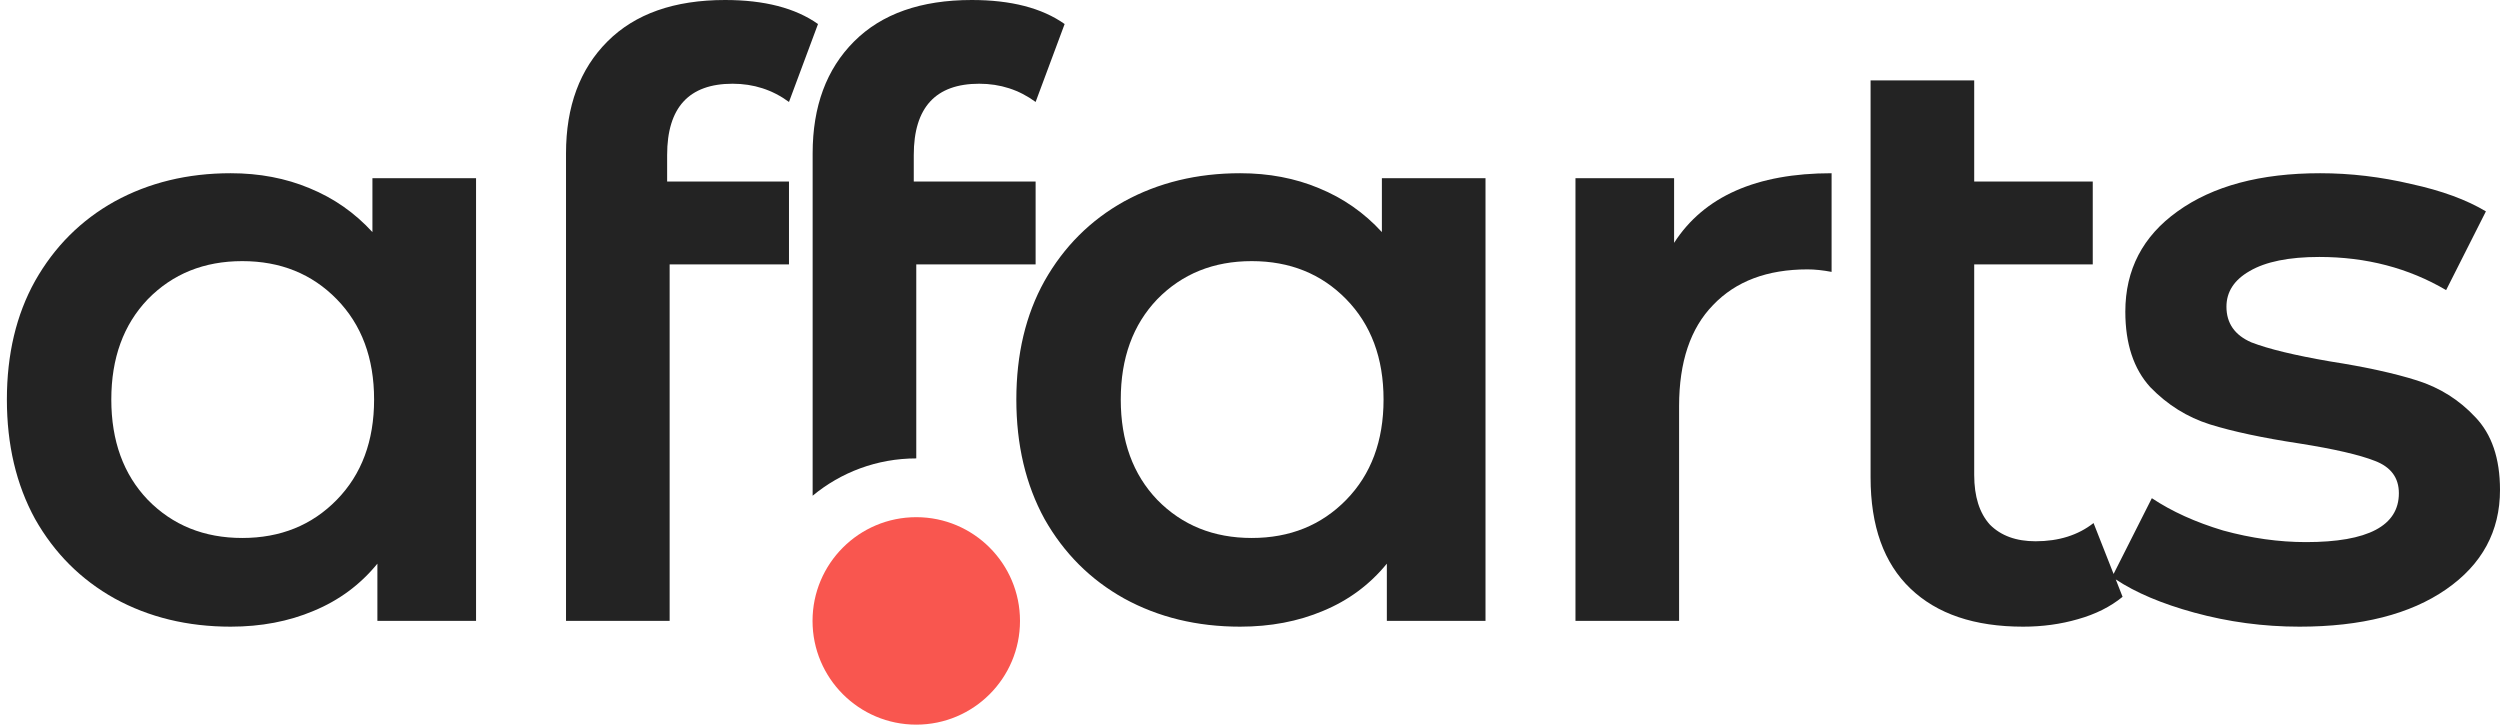
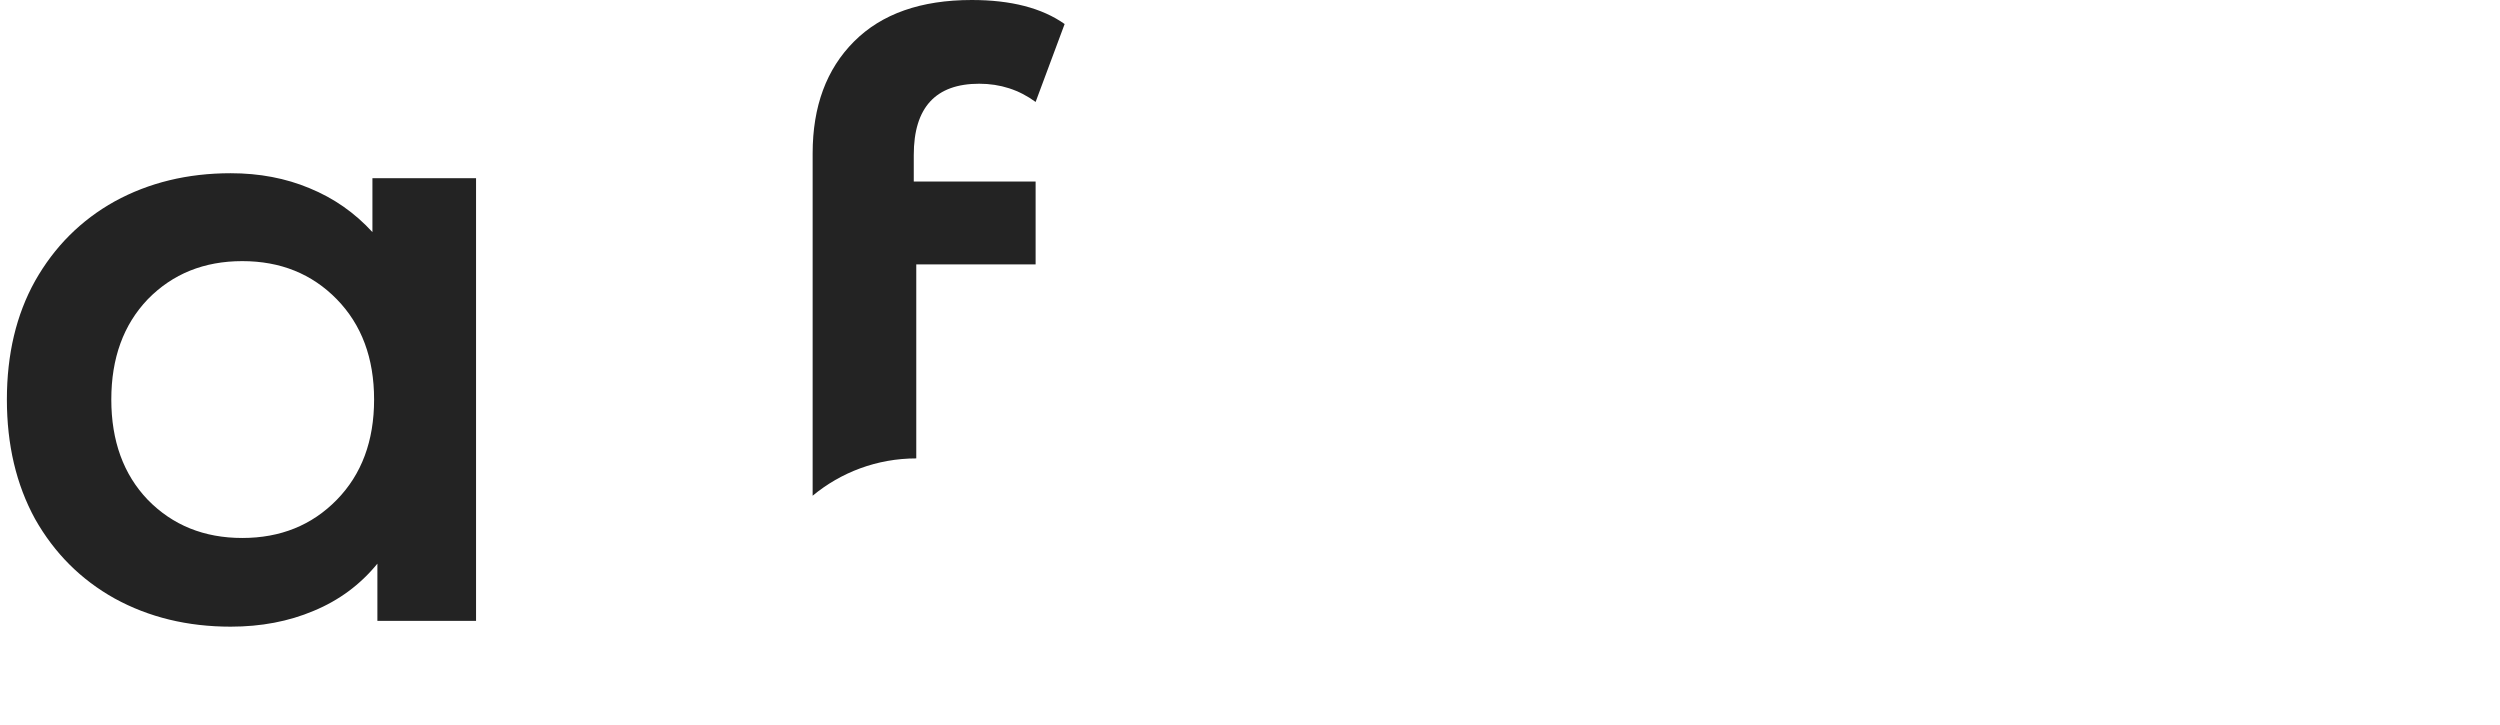
<svg xmlns="http://www.w3.org/2000/svg" width="69" height="20" viewBox="0 0 69 20" fill="none">
-   <path fill-rule="evenodd" clip-rule="evenodd" d="M28.152 17.137C28.152 15.556 26.87 14.274 25.289 14.274C23.708 14.274 22.426 15.556 22.426 17.137C22.426 18.718 23.708 20 25.289 20C26.87 20 28.152 18.718 28.152 17.137Z" fill="#F9564F" />
-   <path d="M20.22 2.311C19.015 2.311 18.413 2.967 18.413 4.278V5.01H21.776V7.298H18.482V17.136H15.622V4.232C15.622 2.936 16.003 1.907 16.766 1.144C17.528 0.381 18.611 0 20.014 0C21.097 0 21.951 0.221 22.577 0.663L21.776 2.814C21.318 2.478 20.8 2.311 20.22 2.311Z" fill="#232323" />
  <path fill-rule="evenodd" clip-rule="evenodd" d="M13.139 17.136H10.416V15.557C9.943 16.137 9.356 16.571 8.654 16.861C7.968 17.151 7.205 17.296 6.367 17.296C5.177 17.296 4.109 17.037 3.164 16.518C2.233 15.999 1.501 15.267 0.967 14.322C0.449 13.376 0.19 12.278 0.19 11.027C0.19 9.777 0.449 8.686 0.967 7.756C1.501 6.81 2.233 6.078 3.164 5.559C4.109 5.041 5.177 4.781 6.367 4.781C7.16 4.781 7.884 4.919 8.54 5.193C9.211 5.468 9.791 5.872 10.279 6.406V4.919H13.139V17.136ZM6.687 14.848C7.739 14.848 8.609 14.497 9.295 13.795C9.981 13.094 10.325 12.171 10.325 11.027C10.325 9.883 9.981 8.961 9.295 8.259C8.609 7.557 7.739 7.207 6.687 7.207C5.635 7.207 4.765 7.557 4.079 8.259C3.408 8.961 3.072 9.883 3.072 11.027C3.072 12.171 3.408 13.094 4.079 13.795C4.765 14.497 5.635 14.848 6.687 14.848Z" fill="#232323" />
  <path d="M25.22 4.278C25.22 2.967 25.823 2.311 27.027 2.311C27.607 2.311 28.125 2.478 28.583 2.814L29.384 0.663C28.759 0.221 27.904 0 26.822 0C25.418 0 24.335 0.381 23.573 1.144C22.81 1.907 22.429 2.936 22.429 4.232V13.682C23.205 13.039 24.202 12.652 25.289 12.652V7.298H28.583V5.01H25.22V4.278Z" fill="#232323" />
-   <path fill-rule="evenodd" clip-rule="evenodd" d="M41 17.136H38.277V15.557C37.804 16.137 37.217 16.571 36.516 16.861C35.829 17.151 35.066 17.296 34.228 17.296C33.038 17.296 31.97 17.037 31.025 16.518C30.094 15.999 29.362 15.267 28.828 14.322C28.31 13.376 28.051 12.278 28.051 11.027C28.051 9.777 28.31 8.686 28.828 7.756C29.362 6.81 30.094 6.078 31.025 5.559C31.97 5.041 33.038 4.781 34.228 4.781C35.021 4.781 35.745 4.919 36.401 5.193C37.072 5.468 37.652 5.872 38.14 6.406V4.919H41V17.136ZM34.548 14.848C35.6 14.848 36.47 14.497 37.156 13.795C37.842 13.094 38.186 12.171 38.186 11.027C38.186 9.883 37.842 8.961 37.156 8.259C36.47 7.557 35.6 7.207 34.548 7.207C33.496 7.207 32.626 7.557 31.94 8.259C31.269 8.961 30.933 9.883 30.933 11.027C30.933 12.171 31.269 13.094 31.94 13.795C32.626 14.497 33.496 14.848 34.548 14.848Z" fill="#232323" />
-   <path d="M50.552 4.781C48.478 4.781 47.029 5.422 46.205 6.703V4.919H43.483V17.136H46.343V11.21C46.343 9.99 46.655 9.06 47.281 8.419C47.906 7.763 48.775 7.435 49.889 7.435C50.087 7.435 50.308 7.458 50.552 7.504V4.781Z" fill="#232323" />
-   <path d="M58.583 16.472C58.248 16.747 57.836 16.953 57.348 17.09C56.875 17.227 56.372 17.296 55.838 17.296C54.496 17.296 53.459 16.945 52.727 16.243C51.994 15.542 51.628 14.52 51.628 13.178V2.219H54.488V5.01H57.76V7.298H54.488V13.109C54.488 13.704 54.633 14.162 54.923 14.482C55.228 14.787 55.647 14.939 56.181 14.939C56.822 14.939 57.355 14.771 57.782 14.436L58.335 15.841L59.391 13.75C59.94 14.116 60.596 14.413 61.359 14.642C62.137 14.855 62.899 14.962 63.647 14.962C65.355 14.962 66.209 14.512 66.209 13.612C66.209 13.185 65.988 12.888 65.546 12.72C65.118 12.552 64.424 12.392 63.464 12.24C62.457 12.087 61.633 11.912 60.993 11.713C60.367 11.515 59.818 11.172 59.346 10.684C58.888 10.181 58.659 9.487 58.659 8.602C58.659 7.443 59.14 6.52 60.1 5.834C61.077 5.132 62.388 4.781 64.035 4.781C64.874 4.781 65.713 4.881 66.552 5.079C67.391 5.262 68.077 5.514 68.611 5.834L67.513 8.007C66.476 7.397 65.309 7.092 64.013 7.092C63.174 7.092 62.533 7.222 62.091 7.481C61.664 7.725 61.45 8.053 61.45 8.465C61.45 8.922 61.679 9.25 62.137 9.449C62.609 9.632 63.334 9.807 64.31 9.975C65.286 10.127 66.087 10.303 66.712 10.501C67.338 10.699 67.871 11.035 68.314 11.508C68.771 11.98 69 12.652 69 13.521C69 14.665 68.504 15.58 67.513 16.266C66.522 16.953 65.172 17.296 63.464 17.296C62.472 17.296 61.504 17.166 60.558 16.907C59.668 16.663 58.947 16.358 58.395 15.992L58.583 16.472Z" fill="#232323" />
</svg>